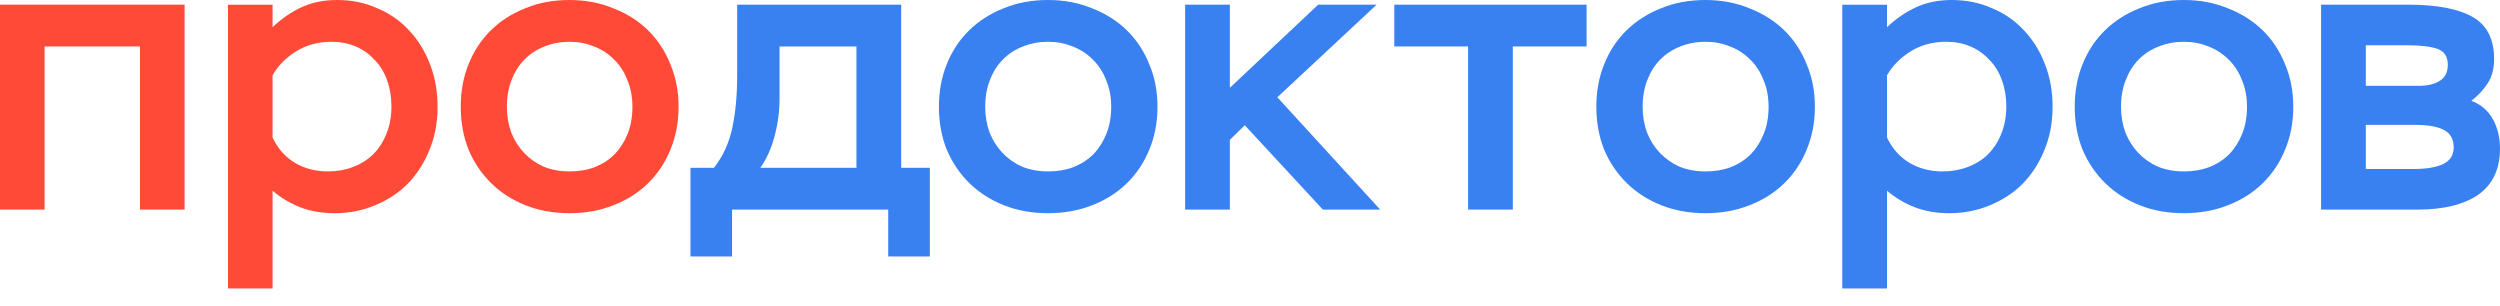
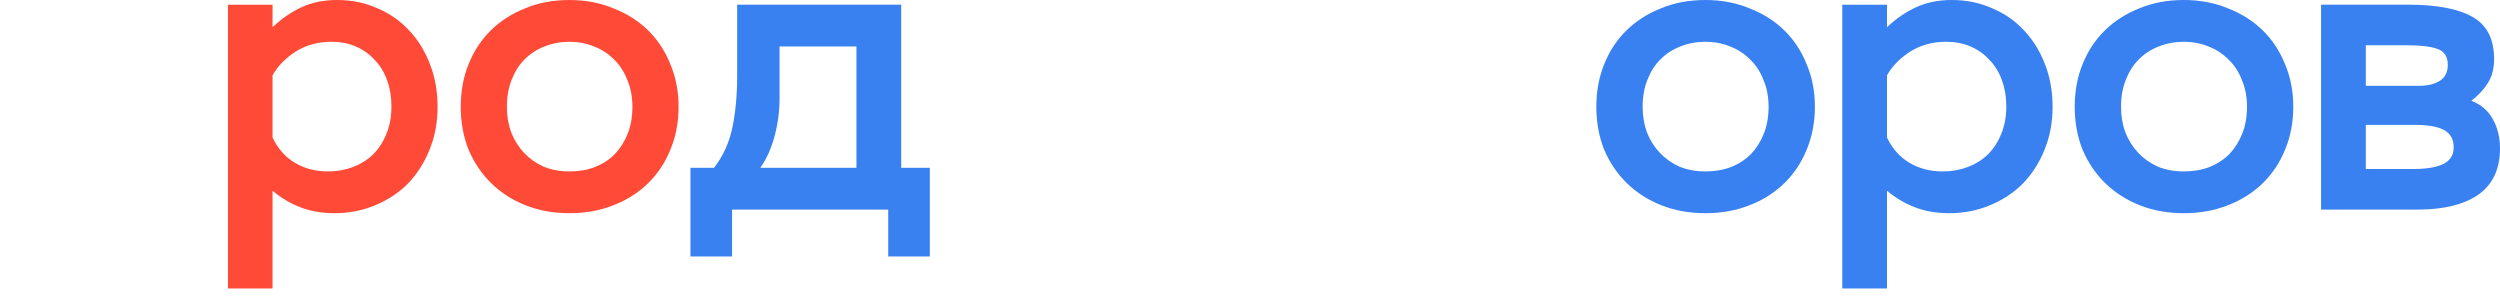
<svg xmlns="http://www.w3.org/2000/svg" width="90" height="11" viewBox="0 0 90 11" fill="none">
-   <path d="M5.04 1.672H1.605V7.545H0V0.168H6.645V7.545H5.04V1.672Z" fill="#FF4A37" />
  <path d="M8.207 0.17H9.812V0.979C10.14 0.667 10.492 0.426 10.868 0.255C11.243 0.085 11.665 0 12.135 0C12.66 0 13.144 0.099 13.585 0.298C14.035 0.487 14.42 0.757 14.739 1.107C15.058 1.447 15.307 1.854 15.485 2.327C15.664 2.79 15.753 3.296 15.753 3.845C15.753 4.412 15.654 4.932 15.457 5.405C15.27 5.869 15.011 6.27 14.683 6.611C14.354 6.942 13.96 7.202 13.5 7.391C13.05 7.58 12.566 7.675 12.05 7.675C11.59 7.675 11.177 7.604 10.811 7.462C10.445 7.32 10.112 7.122 9.812 6.866V10.385H8.207V0.17ZM11.811 6.171C12.13 6.171 12.426 6.119 12.698 6.015C12.979 5.911 13.223 5.76 13.43 5.561C13.636 5.353 13.796 5.107 13.909 4.823C14.031 4.53 14.092 4.199 14.092 3.83C14.092 3.49 14.04 3.178 13.937 2.894C13.834 2.601 13.683 2.355 13.486 2.156C13.299 1.948 13.073 1.788 12.81 1.674C12.548 1.561 12.257 1.504 11.938 1.504C11.45 1.504 11.018 1.622 10.642 1.858C10.276 2.095 9.999 2.379 9.812 2.71V4.951C9.999 5.348 10.267 5.651 10.614 5.859C10.961 6.067 11.36 6.171 11.811 6.171Z" fill="#FF4A37" />
  <path d="M16.587 3.845C16.587 3.287 16.681 2.776 16.869 2.312C17.056 1.84 17.324 1.433 17.671 1.092C18.018 0.752 18.431 0.487 18.91 0.298C19.389 0.099 19.919 0 20.501 0C21.073 0 21.599 0.099 22.078 0.298C22.566 0.487 22.983 0.752 23.331 1.092C23.678 1.433 23.945 1.84 24.133 2.312C24.33 2.776 24.429 3.287 24.429 3.845C24.429 4.403 24.33 4.918 24.133 5.391C23.945 5.854 23.678 6.256 23.331 6.597C22.983 6.937 22.566 7.202 22.078 7.391C21.599 7.58 21.073 7.675 20.501 7.675C19.928 7.675 19.403 7.58 18.924 7.391C18.445 7.202 18.032 6.937 17.685 6.597C17.338 6.256 17.066 5.854 16.869 5.391C16.681 4.918 16.587 4.403 16.587 3.845ZM18.248 3.845C18.248 4.176 18.3 4.483 18.403 4.767C18.516 5.05 18.671 5.296 18.868 5.504C19.065 5.712 19.299 5.878 19.572 6.001C19.853 6.114 20.163 6.171 20.501 6.171C20.839 6.171 21.144 6.119 21.416 6.015C21.697 5.902 21.937 5.746 22.134 5.547C22.331 5.339 22.486 5.093 22.599 4.809C22.711 4.526 22.767 4.204 22.767 3.845C22.767 3.485 22.706 3.164 22.584 2.88C22.472 2.587 22.312 2.341 22.106 2.142C21.899 1.934 21.66 1.778 21.388 1.674C21.116 1.561 20.82 1.504 20.501 1.504C20.182 1.504 19.881 1.561 19.6 1.674C19.328 1.778 19.088 1.934 18.882 2.142C18.685 2.341 18.53 2.587 18.417 2.88C18.305 3.164 18.248 3.485 18.248 3.845Z" fill="#FF4A37" />
  <path d="M24.857 6.041H25.704C26.034 5.616 26.255 5.129 26.368 4.58C26.481 4.031 26.538 3.412 26.538 2.722V0.168H32.443V6.041H33.474V9.233H31.976V7.545H26.354V9.233H24.857V6.041ZM30.832 6.041V1.672H28.064V3.559C28.064 4.013 28.002 4.467 27.88 4.92C27.758 5.365 27.588 5.739 27.371 6.041H30.832Z" fill="#3981F1" />
-   <path d="M33.801 3.845C33.801 3.287 33.896 2.776 34.084 2.312C34.272 1.84 34.541 1.433 34.889 1.092C35.238 0.752 35.652 0.487 36.132 0.298C36.613 0.099 37.145 0 37.728 0C38.303 0 38.83 0.099 39.311 0.298C39.8 0.487 40.219 0.752 40.568 1.092C40.916 1.433 41.185 1.84 41.373 2.312C41.571 2.776 41.67 3.287 41.67 3.845C41.67 4.403 41.571 4.918 41.373 5.391C41.185 5.854 40.916 6.256 40.568 6.597C40.219 6.937 39.8 7.202 39.311 7.391C38.83 7.58 38.303 7.675 37.728 7.675C37.154 7.675 36.627 7.58 36.146 7.391C35.666 7.202 35.252 6.937 34.903 6.597C34.555 6.256 34.282 5.854 34.084 5.391C33.896 4.918 33.801 4.403 33.801 3.845ZM35.468 3.845C35.468 4.176 35.52 4.483 35.624 4.767C35.737 5.05 35.892 5.296 36.09 5.504C36.288 5.712 36.523 5.878 36.796 6.001C37.079 6.114 37.389 6.171 37.728 6.171C38.068 6.171 38.374 6.119 38.647 6.015C38.929 5.902 39.169 5.746 39.367 5.547C39.565 5.339 39.72 5.093 39.833 4.809C39.946 4.526 40.003 4.204 40.003 3.845C40.003 3.485 39.942 3.164 39.819 2.88C39.706 2.587 39.546 2.341 39.339 2.142C39.132 1.934 38.892 1.778 38.618 1.674C38.345 1.561 38.049 1.504 37.728 1.504C37.408 1.504 37.107 1.561 36.824 1.674C36.551 1.778 36.311 1.934 36.104 2.142C35.906 2.341 35.751 2.587 35.638 2.88C35.525 3.164 35.468 3.485 35.468 3.845Z" fill="#3981F1" />
-   <path d="M42.665 0.168H44.275V3.161L47.454 0.168H49.558L45.984 3.502L49.686 7.545H47.623L44.812 4.509L44.275 5.034V7.545H42.665V0.168Z" fill="#3981F1" />
-   <path d="M50.195 0.168H57.117V1.672H54.461V7.545H52.851V1.672H50.195V0.168Z" fill="#3981F1" />
  <path d="M57.468 3.845C57.468 3.287 57.562 2.776 57.751 2.312C57.939 1.84 58.207 1.433 58.556 1.092C58.904 0.752 59.318 0.487 59.799 0.298C60.279 0.099 60.811 0 61.395 0C61.969 0 62.497 0.099 62.977 0.298C63.467 0.487 63.886 0.752 64.234 1.092C64.582 1.433 64.851 1.84 65.039 2.312C65.237 2.776 65.336 3.287 65.336 3.845C65.336 4.403 65.237 4.918 65.039 5.391C64.851 5.854 64.582 6.256 64.234 6.597C63.886 6.937 63.467 7.202 62.977 7.391C62.497 7.58 61.969 7.675 61.395 7.675C60.821 7.675 60.293 7.58 59.813 7.391C59.333 7.202 58.918 6.937 58.57 6.597C58.221 6.256 57.948 5.854 57.751 5.391C57.562 4.918 57.468 4.403 57.468 3.845ZM59.135 3.845C59.135 4.176 59.187 4.483 59.29 4.767C59.403 5.05 59.558 5.296 59.756 5.504C59.954 5.712 60.19 5.878 60.463 6.001C60.745 6.114 61.056 6.171 61.395 6.171C61.734 6.171 62.04 6.119 62.313 6.015C62.596 5.902 62.836 5.746 63.034 5.547C63.231 5.339 63.387 5.093 63.499 4.809C63.613 4.526 63.669 4.204 63.669 3.845C63.669 3.485 63.608 3.164 63.485 2.88C63.373 2.587 63.212 2.341 63.005 2.142C62.798 1.934 62.558 1.778 62.285 1.674C62.012 1.561 61.715 1.504 61.395 1.504C61.075 1.504 60.773 1.561 60.491 1.674C60.218 1.778 59.977 1.934 59.77 2.142C59.572 2.341 59.417 2.587 59.304 2.88C59.191 3.164 59.135 3.485 59.135 3.845Z" fill="#3981F1" />
  <path d="M66.322 0.17H67.932V0.979C68.262 0.667 68.615 0.426 68.992 0.255C69.368 0.085 69.792 0 70.263 0C70.79 0 71.275 0.099 71.718 0.298C72.17 0.487 72.556 0.757 72.876 1.107C73.196 1.447 73.446 1.854 73.625 2.327C73.804 2.79 73.893 3.296 73.893 3.845C73.893 4.412 73.795 4.932 73.597 5.405C73.409 5.869 73.15 6.27 72.82 6.611C72.49 6.942 72.094 7.202 71.633 7.391C71.181 7.58 70.696 7.675 70.178 7.675C69.717 7.675 69.302 7.604 68.935 7.462C68.568 7.32 68.234 7.122 67.932 6.866V10.385H66.322V0.17ZM69.938 6.171C70.258 6.171 70.555 6.119 70.828 6.015C71.111 5.911 71.356 5.76 71.563 5.561C71.77 5.353 71.93 5.107 72.043 4.823C72.165 4.53 72.227 4.199 72.227 3.83C72.227 3.49 72.175 3.178 72.071 2.894C71.968 2.601 71.817 2.355 71.619 2.156C71.431 1.948 71.205 1.788 70.941 1.674C70.677 1.561 70.385 1.504 70.065 1.504C69.576 1.504 69.142 1.622 68.766 1.858C68.398 2.095 68.121 2.379 67.932 2.71V4.951C68.121 5.348 68.389 5.651 68.737 5.859C69.086 6.067 69.486 6.171 69.938 6.171Z" fill="#3981F1" />
  <path d="M74.69 3.845C74.69 3.287 74.784 2.776 74.973 2.312C75.161 1.84 75.43 1.433 75.778 1.092C76.126 0.752 76.541 0.487 77.021 0.298C77.501 0.099 78.034 0 78.617 0C79.192 0 79.719 0.099 80.2 0.298C80.689 0.487 81.108 0.752 81.457 1.092C81.805 1.433 82.073 1.84 82.262 2.312C82.459 2.776 82.558 3.287 82.558 3.845C82.558 4.403 82.459 4.918 82.262 5.391C82.073 5.854 81.805 6.256 81.457 6.597C81.108 6.937 80.689 7.202 80.2 7.391C79.719 7.58 79.192 7.675 78.617 7.675C78.043 7.675 77.515 7.58 77.035 7.391C76.555 7.202 76.141 6.937 75.792 6.597C75.444 6.256 75.171 5.854 74.973 5.391C74.784 4.918 74.69 4.403 74.69 3.845ZM76.357 3.845C76.357 4.176 76.409 4.483 76.513 4.767C76.626 5.05 76.781 5.296 76.979 5.504C77.176 5.712 77.412 5.878 77.685 6.001C77.968 6.114 78.278 6.171 78.617 6.171C78.956 6.171 79.262 6.119 79.535 6.015C79.818 5.902 80.058 5.746 80.256 5.547C80.454 5.339 80.609 5.093 80.722 4.809C80.835 4.526 80.892 4.204 80.892 3.845C80.892 3.485 80.83 3.164 80.708 2.88C80.595 2.587 80.435 2.341 80.227 2.142C80.02 1.934 79.78 1.778 79.507 1.674C79.234 1.561 78.937 1.504 78.617 1.504C78.297 1.504 77.996 1.561 77.713 1.674C77.44 1.778 77.2 1.934 76.993 2.142C76.795 2.341 76.64 2.587 76.527 2.88C76.413 3.164 76.357 3.485 76.357 3.845Z" fill="#3981F1" />
  <path d="M83.559 0.168H86.695C87.721 0.168 88.493 0.315 89.011 0.608C89.529 0.901 89.788 1.407 89.788 2.126C89.788 2.466 89.713 2.755 89.562 2.991C89.412 3.228 89.214 3.44 88.969 3.629C89.317 3.762 89.576 3.984 89.746 4.296C89.915 4.599 90 4.949 90 5.346C90 6.084 89.741 6.637 89.223 7.006C88.705 7.365 87.975 7.545 87.034 7.545H83.559V0.168ZM85.169 4.495V6.084H86.878C87.358 6.084 87.721 6.022 87.966 5.899C88.211 5.776 88.333 5.578 88.333 5.304C88.333 5.01 88.216 4.802 87.98 4.679C87.754 4.556 87.401 4.495 86.921 4.495H85.169ZM85.169 1.629V3.09H87.062C87.391 3.09 87.651 3.029 87.839 2.906C88.027 2.783 88.121 2.594 88.121 2.339C88.121 2.036 87.994 1.842 87.74 1.757C87.495 1.672 87.132 1.629 86.652 1.629H85.169Z" fill="#3981F1" />
</svg>